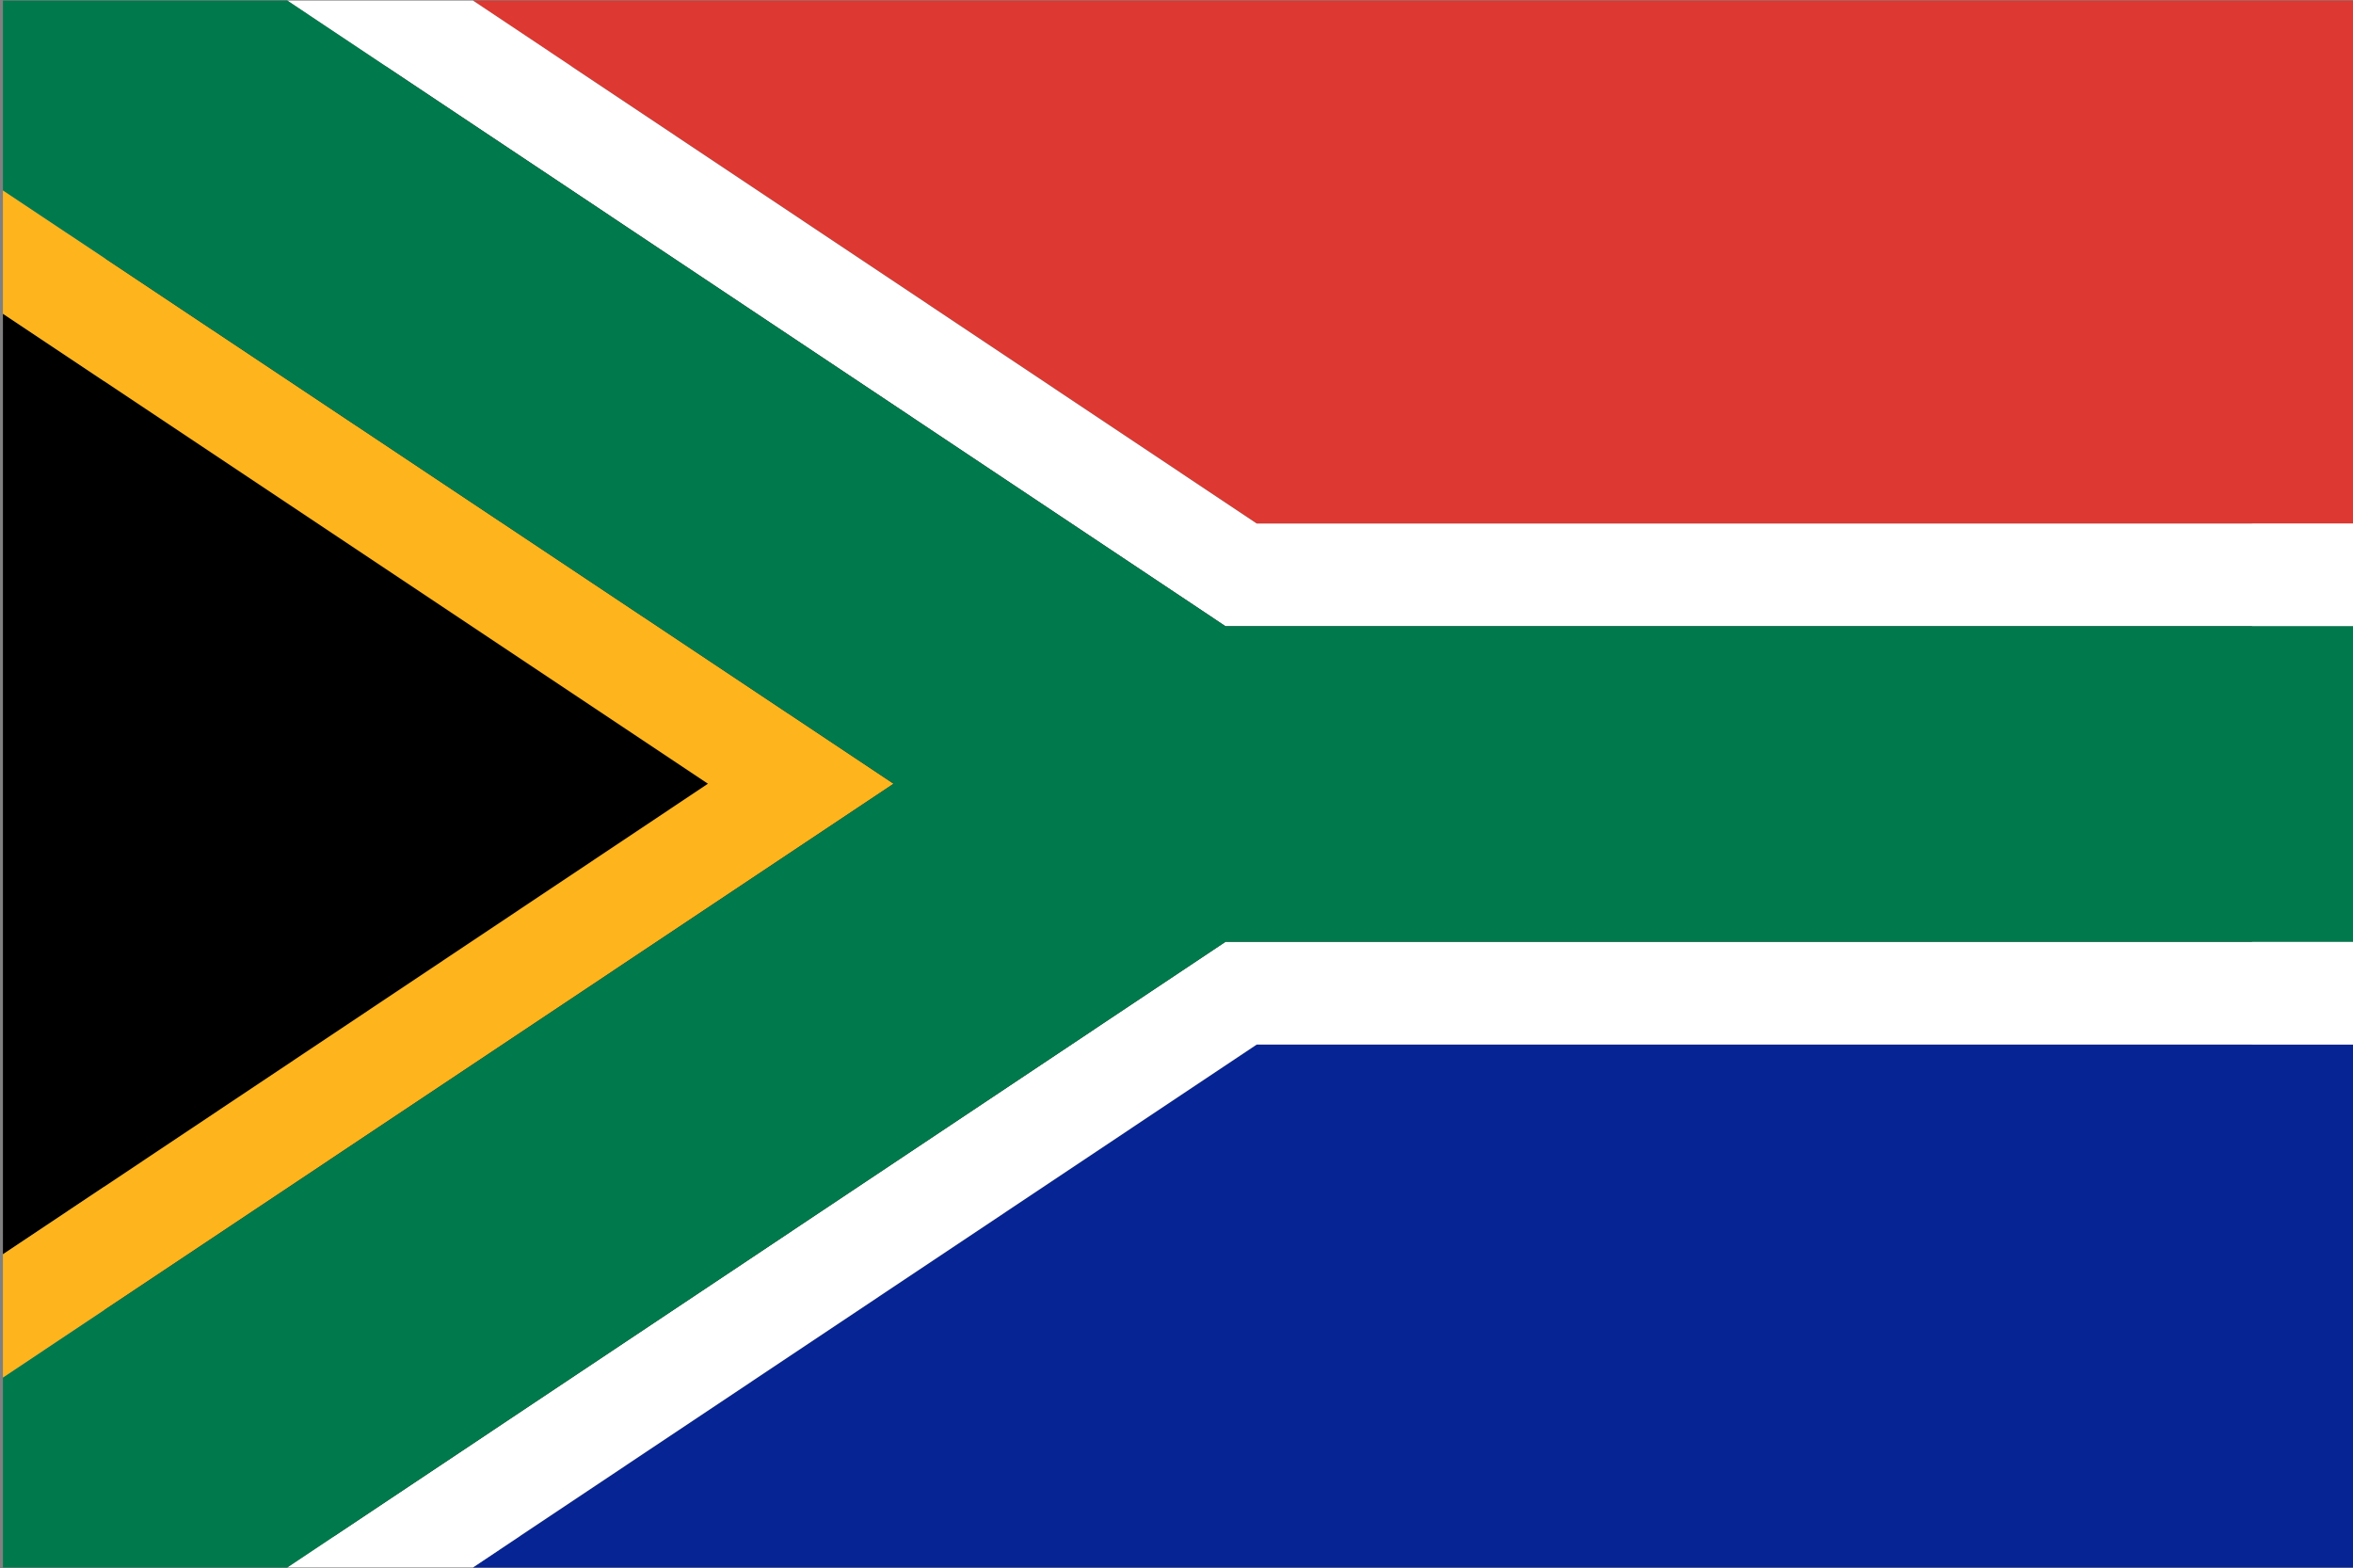
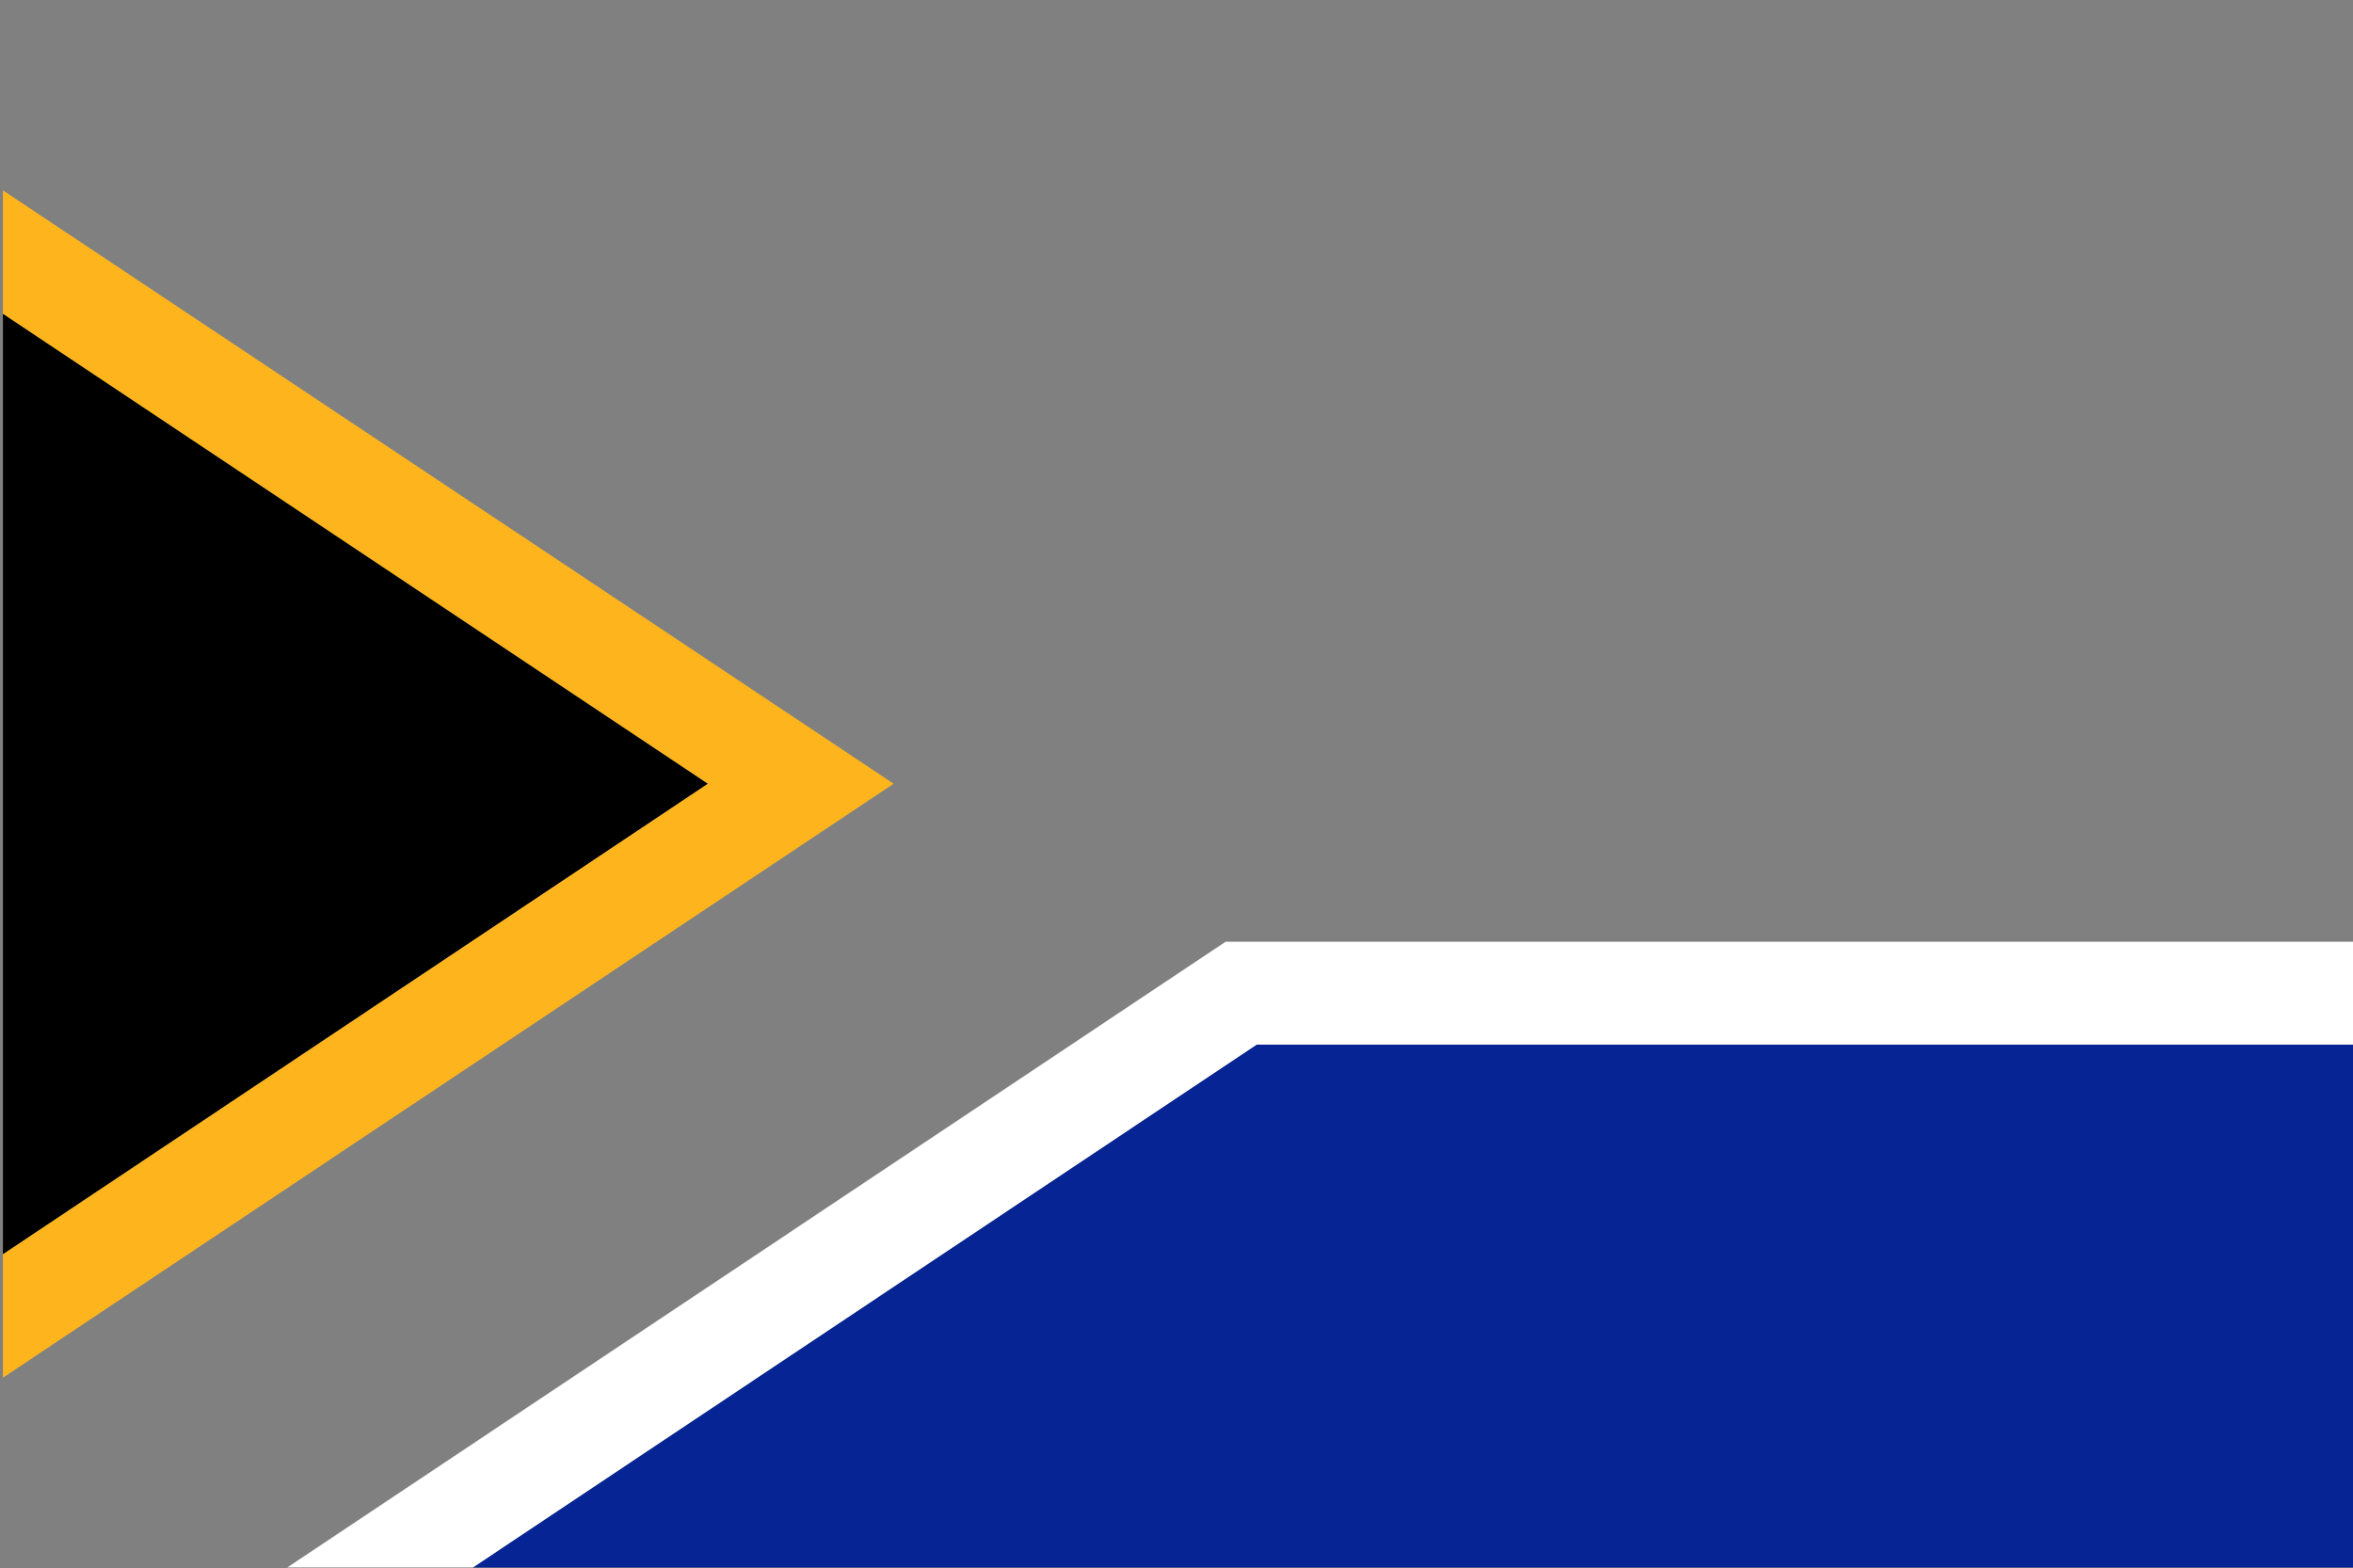
<svg xmlns="http://www.w3.org/2000/svg" viewBox="0 0 40.05 26.69">
  <rect x="0" y="0" width="40.05" height="26.69" fill="#808080" stroke="none" />
  <defs>
    <style>
      .cls-1 {
        fill: #00794d;
      }

      .cls-2 {
        fill: #fff;
      }

      .cls-3 {
        fill: #feb51d;
      }

      .cls-4 {
        fill: #dd3831;
      }

      .cls-5 {
        fill: #231f20;
      }

      .cls-6 {
        fill: #062493;
      }

      .cls-7 {
        mix-blend-mode: multiply;
      }

      .cls-8 {
        isolation: isolate;
      }
    </style>
  </defs>
  <g class="cls-8">
    <g id="SOUTH_AFRICA" data-name="SOUTH AFRICA">
      <g>
        <g class="cls-7">
-           <path class="cls-5" d="m1.78,4.68v19.77c0,.93.76,1.7,1.7,1.7h33.15c.94,0,1.7-.76,1.7-1.7V4.57c0-1.89-1.55-3.44-3.44-3.44H5.33c-1.95,0-3.55,1.6-3.55,3.55Z" />
-         </g>
+           </g>
        <g>
          <polygon points="12.05 13.34 .05 21.35 .05 5.34 12.05 13.34" />
          <polygon class="cls-6" points="40.05 17.78 40.05 26.68 8.05 26.68 21.39 17.78 40.05 17.78" />
-           <polygon class="cls-4" points="40.05 .01 40.05 8.91 21.39 8.91 8.05 .01 40.05 .01" />
          <polygon class="cls-3" points="15.21 13.34 .05 23.45 .05 21.35 12.05 13.34 .05 5.34 .05 3.24 15.21 13.34" />
          <polygon class="cls-2" points="40.05 16.03 40.05 17.78 21.39 17.78 8.05 26.68 4.89 26.68 20.86 16.03 40.05 16.03" />
-           <polygon class="cls-2" points="40.05 8.91 40.05 10.66 20.86 10.66 4.89 .01 8.05 .01 21.39 8.91 40.05 8.91" />
-           <polygon class="cls-1" points="40.05 10.66 40.05 16.03 20.86 16.03 4.89 26.68 .05 26.68 .05 23.45 15.21 13.34 .05 3.24 .05 .01 4.89 .01 20.86 10.66 40.05 10.66" />
        </g>
      </g>
    </g>
  </g>
</svg>